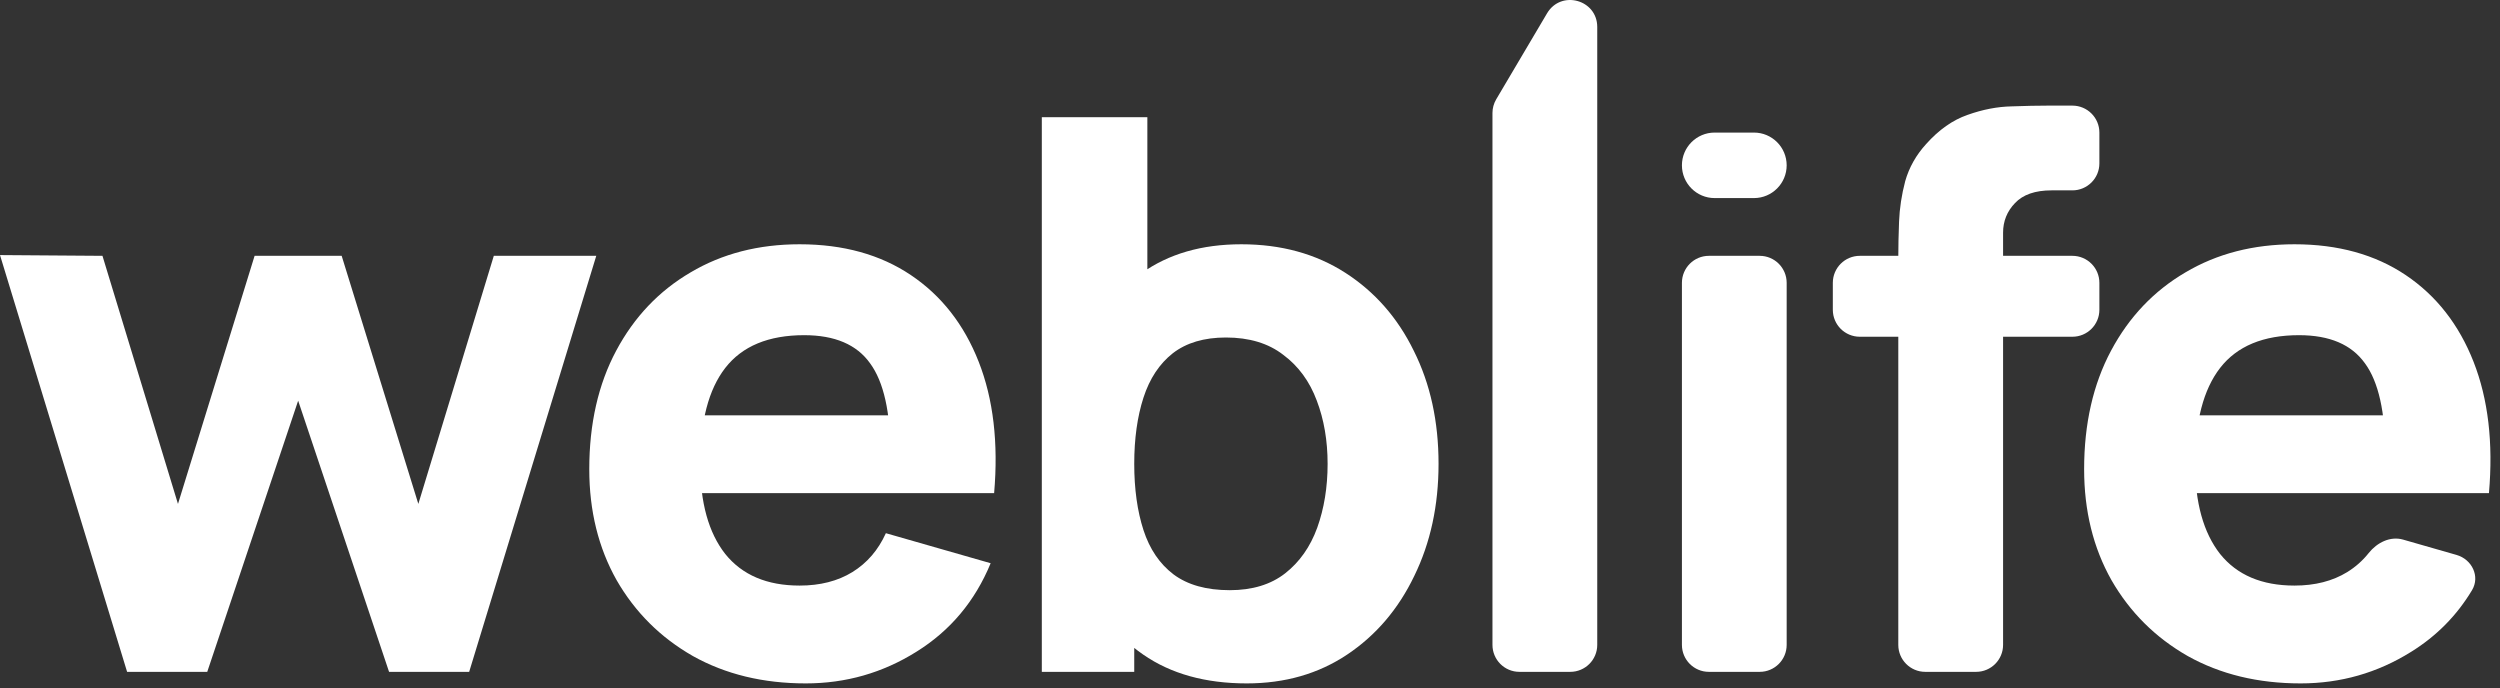
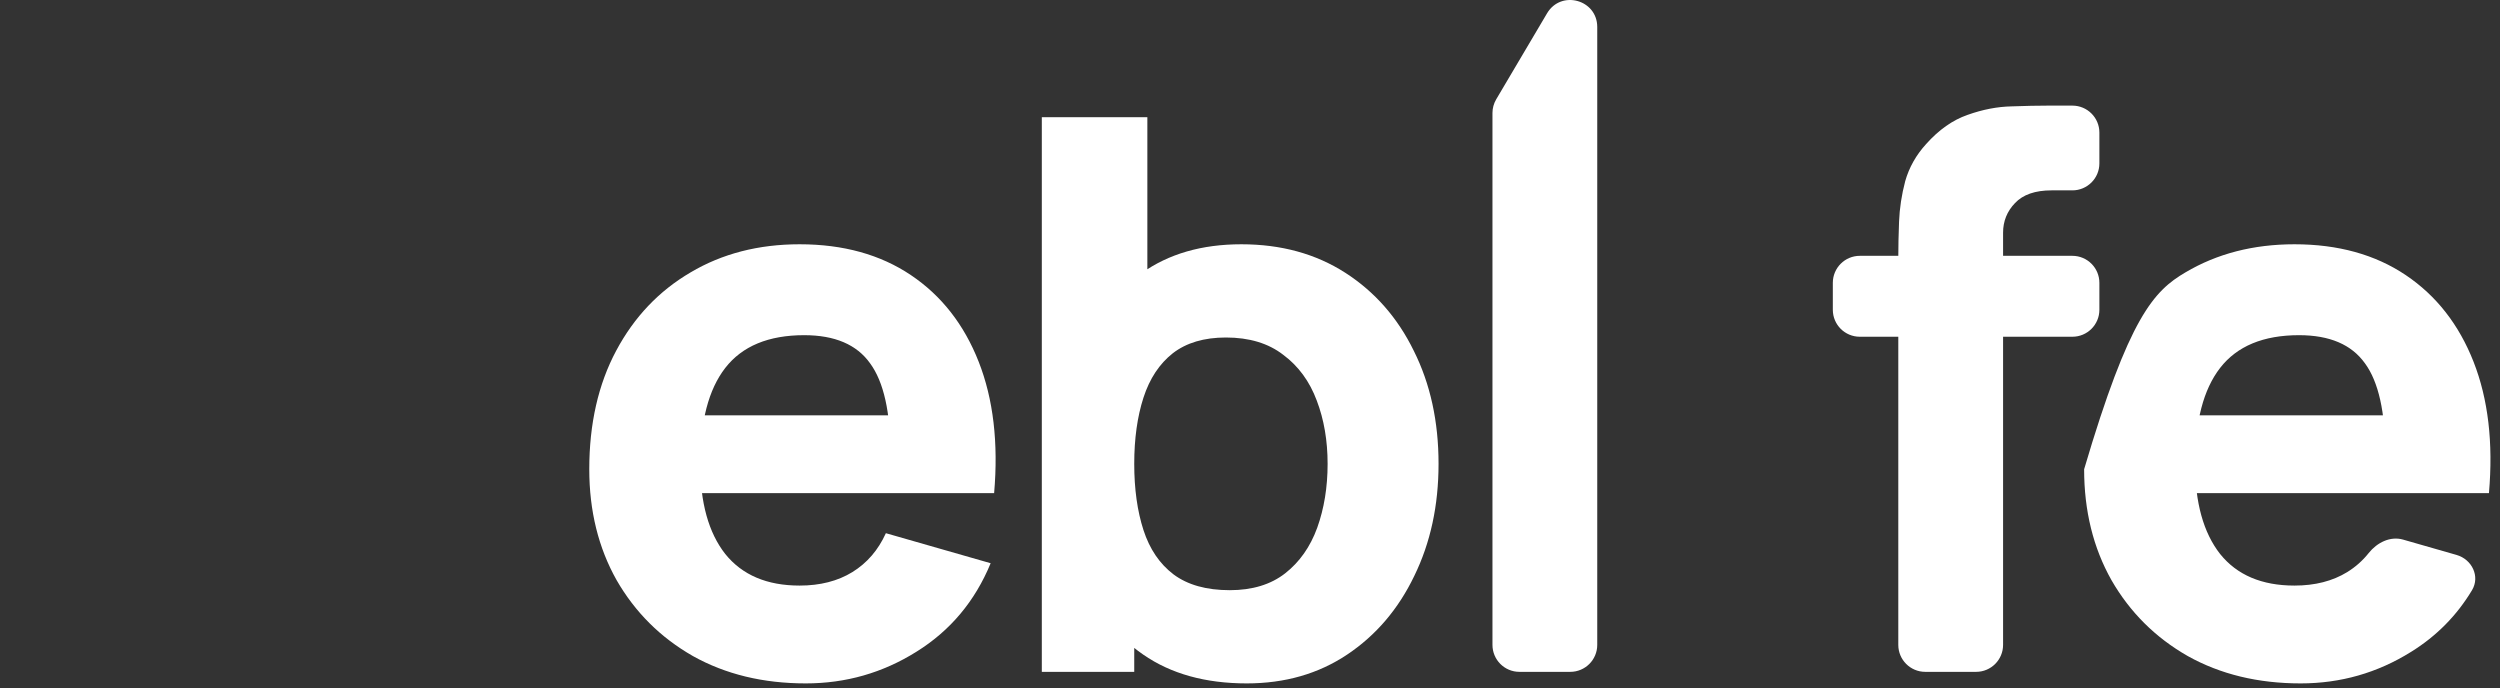
<svg xmlns="http://www.w3.org/2000/svg" fill="none" height="100%" overflow="visible" preserveAspectRatio="none" style="display: block;" viewBox="0 0 69 19" width="100%">
  <rect x="0" y="0" width="69" height="19" fill="#333333" stroke="none" />
  <g id="Vector">
-     <path d="M3.508 18.543L0 7.04L2.828 7.061L4.912 13.908L7.027 7.061H9.43L11.546 13.908L13.629 7.061H16.457L12.949 18.543H10.738L8.229 11.059L5.72 18.543H3.508Z" fill="white" />
    <path d="M22.239 18.862C21.062 18.862 20.024 18.61 19.124 18.107C18.231 17.597 17.529 16.899 17.019 16.013C16.516 15.12 16.264 14.099 16.264 12.951C16.264 11.697 16.512 10.605 17.008 9.677C17.504 8.748 18.188 8.029 19.06 7.518C19.932 7.001 20.935 6.742 22.069 6.742C23.274 6.742 24.298 7.026 25.141 7.593C25.985 8.16 26.608 8.957 27.012 9.985C27.416 11.013 27.558 12.221 27.438 13.61H24.578V12.547C24.578 11.378 24.39 10.538 24.014 10.027C23.646 9.51 23.04 9.251 22.196 9.251C21.211 9.251 20.485 9.553 20.017 10.155C19.556 10.75 19.326 11.633 19.326 12.802C19.326 13.872 19.556 14.702 20.017 15.29C20.485 15.871 21.169 16.162 22.069 16.162C22.636 16.162 23.121 16.038 23.525 15.79C23.929 15.541 24.238 15.184 24.45 14.716L27.342 15.545C26.91 16.594 26.226 17.409 25.29 17.99C24.362 18.571 23.345 18.862 22.239 18.862ZM18.433 13.61V11.463H26.045V13.61H18.433Z" fill="white" />
    <path d="M34.41 18.862C33.268 18.862 32.315 18.596 31.55 18.065C30.784 17.533 30.207 16.81 29.817 15.896C29.434 14.982 29.243 13.95 29.243 12.802C29.243 11.654 29.434 10.623 29.817 9.709C30.2 8.794 30.763 8.071 31.507 7.54C32.251 7.008 33.169 6.742 34.261 6.742C35.359 6.742 36.316 7.005 37.131 7.529C37.946 8.054 38.577 8.773 39.023 9.687C39.477 10.595 39.704 11.633 39.704 12.802C39.704 13.95 39.481 14.982 39.034 15.896C38.595 16.81 37.978 17.533 37.184 18.065C36.39 18.596 35.465 18.862 34.41 18.862ZM28.754 18.543V3.234H31.667V10.676H31.305V18.543H28.754ZM33.942 16.289C34.565 16.289 35.076 16.133 35.473 15.822C35.87 15.51 36.164 15.091 36.355 14.567C36.546 14.035 36.642 13.447 36.642 12.802C36.642 12.164 36.543 11.583 36.344 11.059C36.146 10.527 35.838 10.105 35.419 9.794C35.008 9.475 34.48 9.315 33.835 9.315C33.233 9.315 32.744 9.46 32.368 9.751C32 10.042 31.73 10.449 31.56 10.974C31.39 11.498 31.305 12.108 31.305 12.802C31.305 13.497 31.39 14.106 31.56 14.631C31.73 15.155 32.007 15.563 32.389 15.853C32.779 16.144 33.297 16.289 33.942 16.289Z" fill="white" />
    <path d="M41.936 18.543C41.525 18.543 41.192 18.21 41.192 17.799V3.119C41.192 2.985 41.228 2.855 41.296 2.74L42.699 0.367C43.085 -0.285 44.084 -0.012 44.084 0.745V17.799C44.084 18.21 43.751 18.543 43.34 18.543H41.936Z" fill="white" />
-     <path d="M47.324 5.467C46.825 5.467 46.421 5.062 46.421 4.563C46.421 4.064 46.825 3.659 47.324 3.659H48.409C48.908 3.659 49.312 4.064 49.312 4.563C49.312 5.062 48.908 5.467 48.409 5.467H47.324ZM47.165 18.543C46.754 18.543 46.421 18.21 46.421 17.799V7.806C46.421 7.395 46.754 7.061 47.165 7.061H48.568C48.979 7.061 49.312 7.395 49.312 7.806V17.799C49.312 18.21 48.979 18.543 48.568 18.543H47.165Z" fill="white" />
    <path d="M53.137 18.543C52.726 18.543 52.393 18.21 52.393 17.799V7.104C52.393 6.813 52.4 6.484 52.414 6.115C52.429 5.747 52.485 5.375 52.584 4.999C52.691 4.623 52.882 4.283 53.159 3.978C53.513 3.581 53.896 3.312 54.307 3.17C54.725 3.021 55.129 2.944 55.519 2.936C55.909 2.922 56.242 2.915 56.518 2.915H57.199C57.609 2.915 57.943 3.248 57.943 3.659V4.51C57.943 4.921 57.609 5.254 57.199 5.254H56.624C56.171 5.254 55.834 5.371 55.614 5.605C55.395 5.832 55.285 6.105 55.285 6.423V17.799C55.285 18.21 54.952 18.543 54.541 18.543H53.137ZM51.33 9.294C50.919 9.294 50.586 8.961 50.586 8.55V7.806C50.586 7.395 50.919 7.061 51.33 7.061H57.199C57.609 7.061 57.943 7.395 57.943 7.806V8.55C57.943 8.961 57.609 9.294 57.199 9.294H51.33Z" fill="white" />
-     <path d="M63.497 18.862C62.32 18.862 61.282 18.61 60.382 18.107C59.489 17.597 58.787 16.899 58.277 16.013C57.773 15.12 57.522 14.099 57.522 12.951C57.522 11.697 57.77 10.605 58.266 9.677C58.762 8.748 59.446 8.029 60.318 7.518C61.19 7.001 62.193 6.742 63.327 6.742C64.531 6.742 65.556 7.026 66.399 7.593C67.242 8.16 67.866 8.957 68.27 9.985C68.674 11.013 68.816 12.221 68.695 13.61H65.835V12.547C65.835 11.378 65.648 10.538 65.272 10.027C64.903 9.51 64.298 9.251 63.454 9.251C62.469 9.251 61.742 9.553 61.275 10.155C60.814 10.75 60.584 11.633 60.584 12.802C60.584 13.872 60.814 14.702 61.275 15.29C61.742 15.871 62.426 16.162 63.327 16.162C63.894 16.162 64.379 16.038 64.783 15.79C65.011 15.649 65.209 15.474 65.376 15.264C65.606 14.975 65.971 14.791 66.325 14.893L67.8 15.316C68.226 15.438 68.456 15.908 68.228 16.289C67.809 16.987 67.249 17.555 66.548 17.99C65.619 18.571 64.602 18.862 63.497 18.862ZM59.691 13.61V11.463H67.303V13.61H59.691Z" fill="white" />
+     <path d="M63.497 18.862C62.32 18.862 61.282 18.61 60.382 18.107C59.489 17.597 58.787 16.899 58.277 16.013C57.773 15.12 57.522 14.099 57.522 12.951C58.762 8.748 59.446 8.029 60.318 7.518C61.19 7.001 62.193 6.742 63.327 6.742C64.531 6.742 65.556 7.026 66.399 7.593C67.242 8.16 67.866 8.957 68.27 9.985C68.674 11.013 68.816 12.221 68.695 13.61H65.835V12.547C65.835 11.378 65.648 10.538 65.272 10.027C64.903 9.51 64.298 9.251 63.454 9.251C62.469 9.251 61.742 9.553 61.275 10.155C60.814 10.75 60.584 11.633 60.584 12.802C60.584 13.872 60.814 14.702 61.275 15.29C61.742 15.871 62.426 16.162 63.327 16.162C63.894 16.162 64.379 16.038 64.783 15.79C65.011 15.649 65.209 15.474 65.376 15.264C65.606 14.975 65.971 14.791 66.325 14.893L67.8 15.316C68.226 15.438 68.456 15.908 68.228 16.289C67.809 16.987 67.249 17.555 66.548 17.99C65.619 18.571 64.602 18.862 63.497 18.862ZM59.691 13.61V11.463H67.303V13.61H59.691Z" fill="white" />
  </g>
</svg>